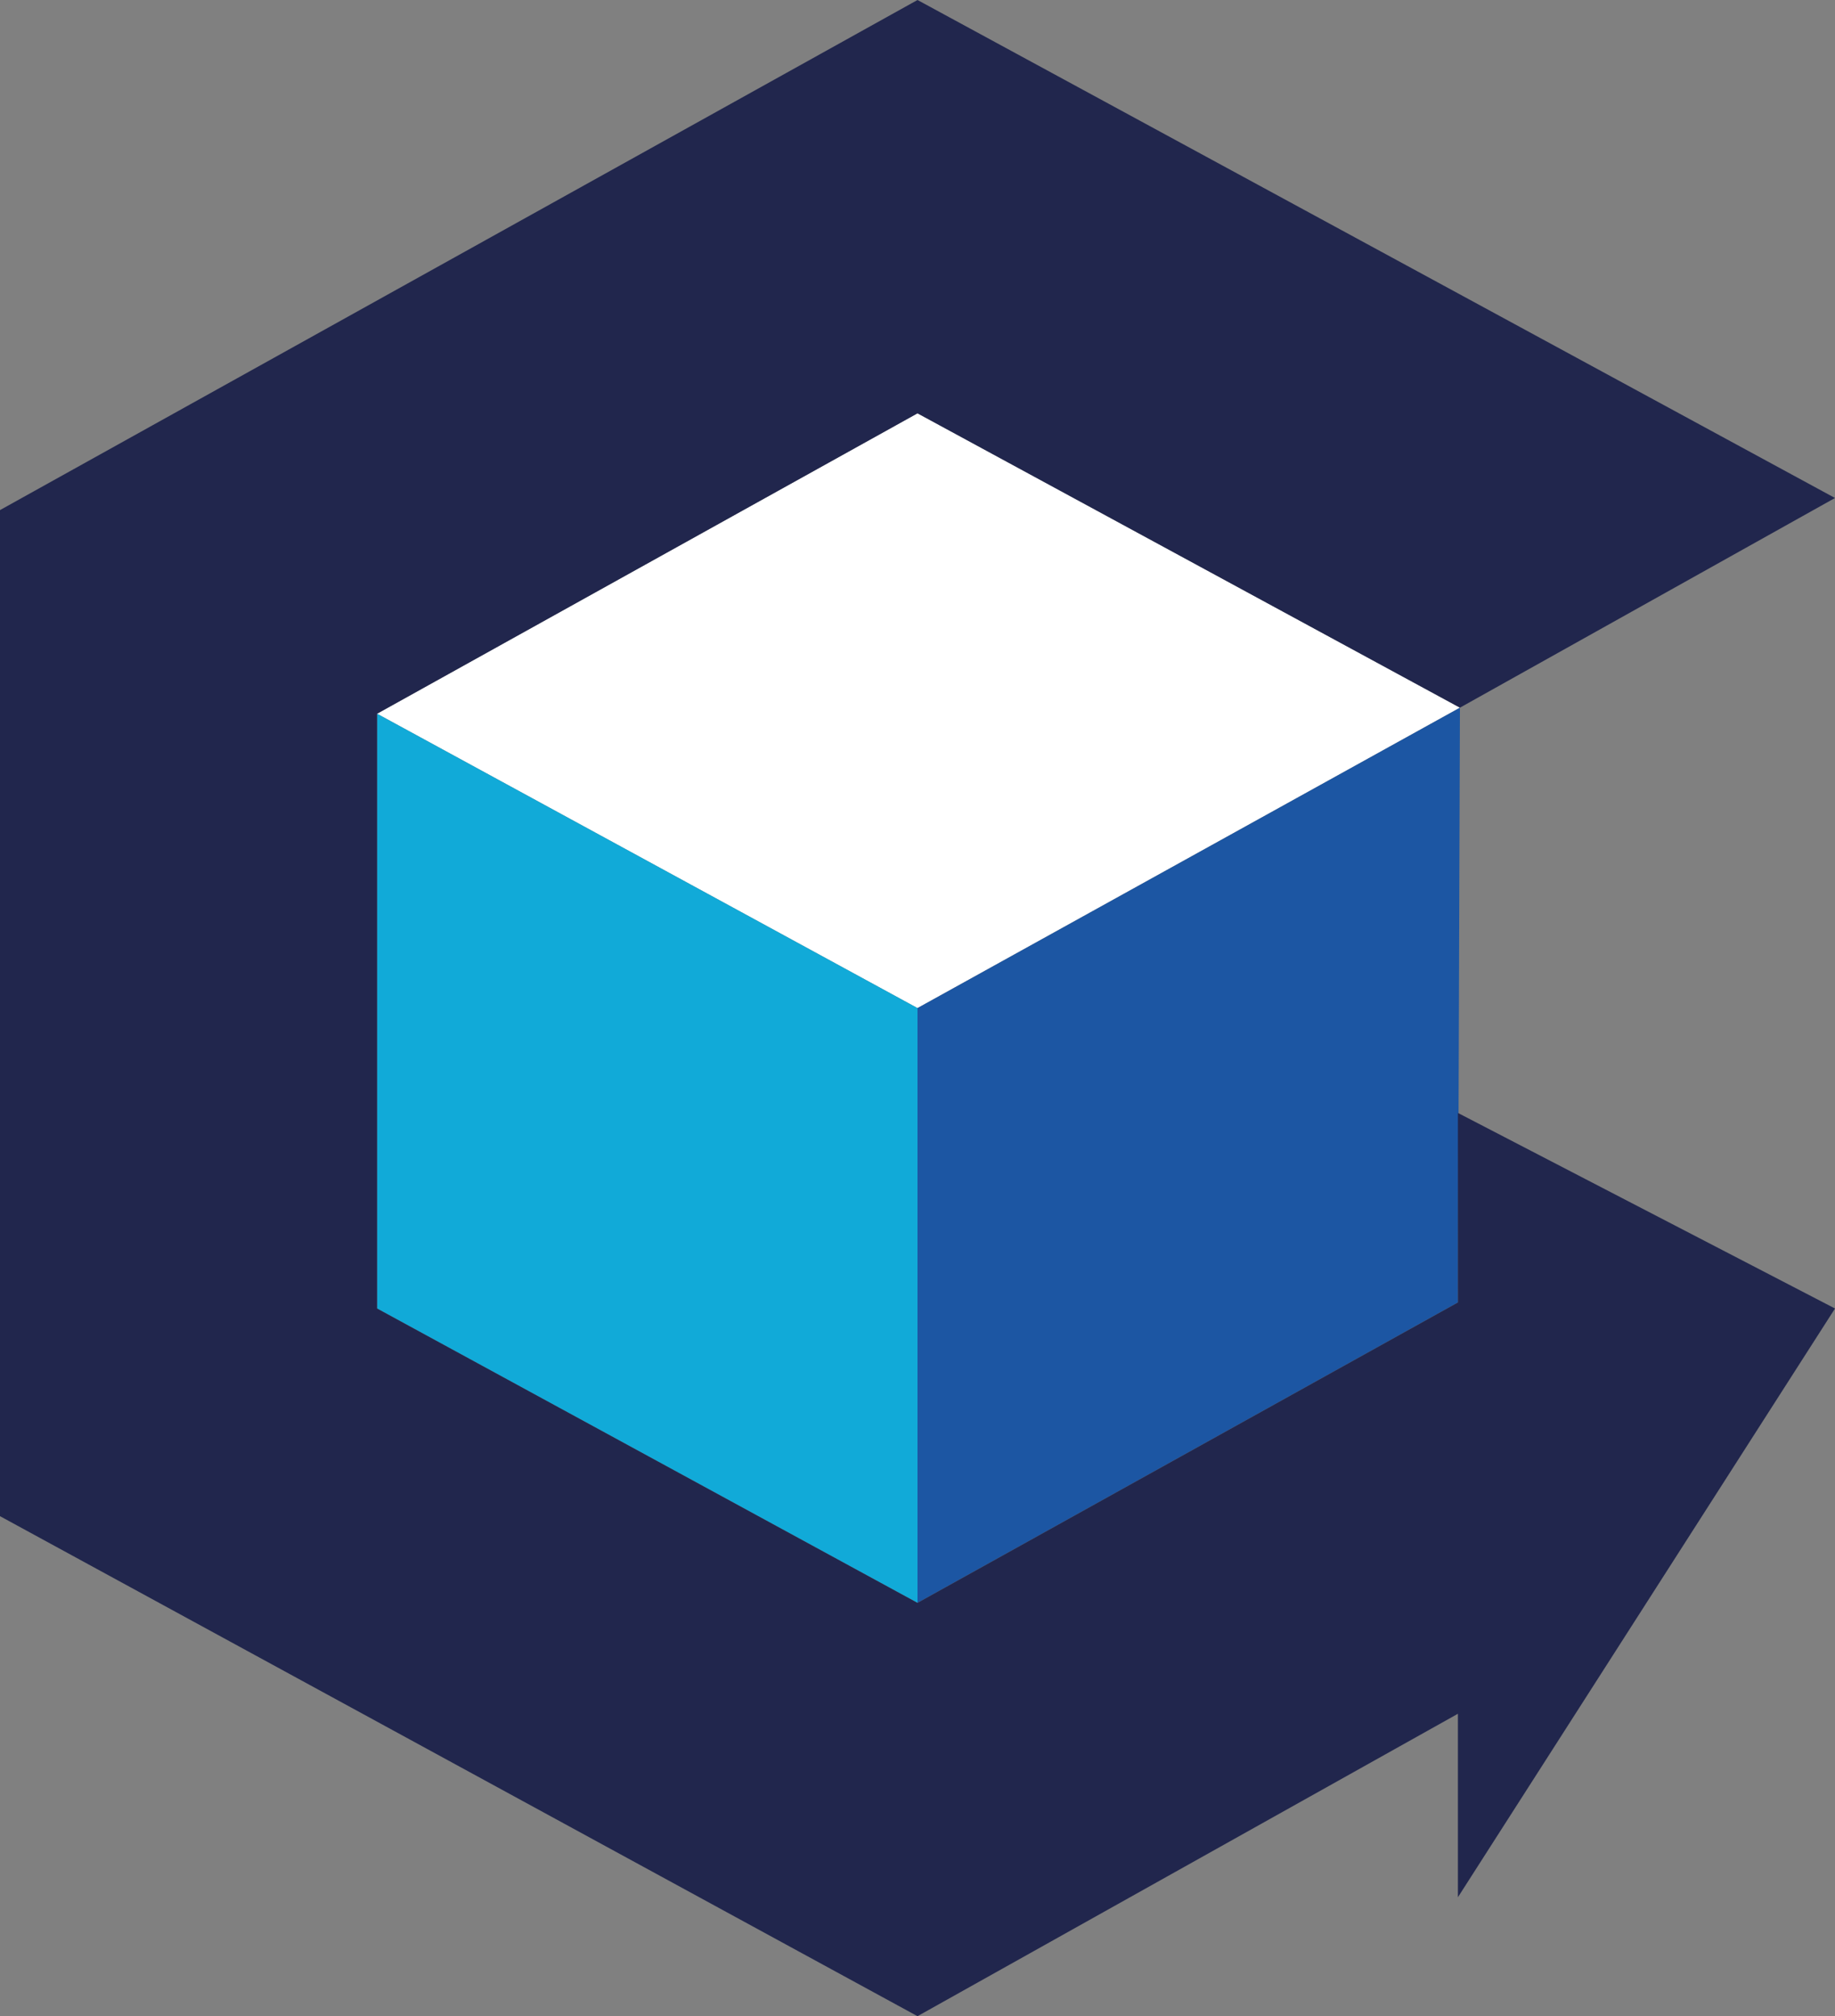
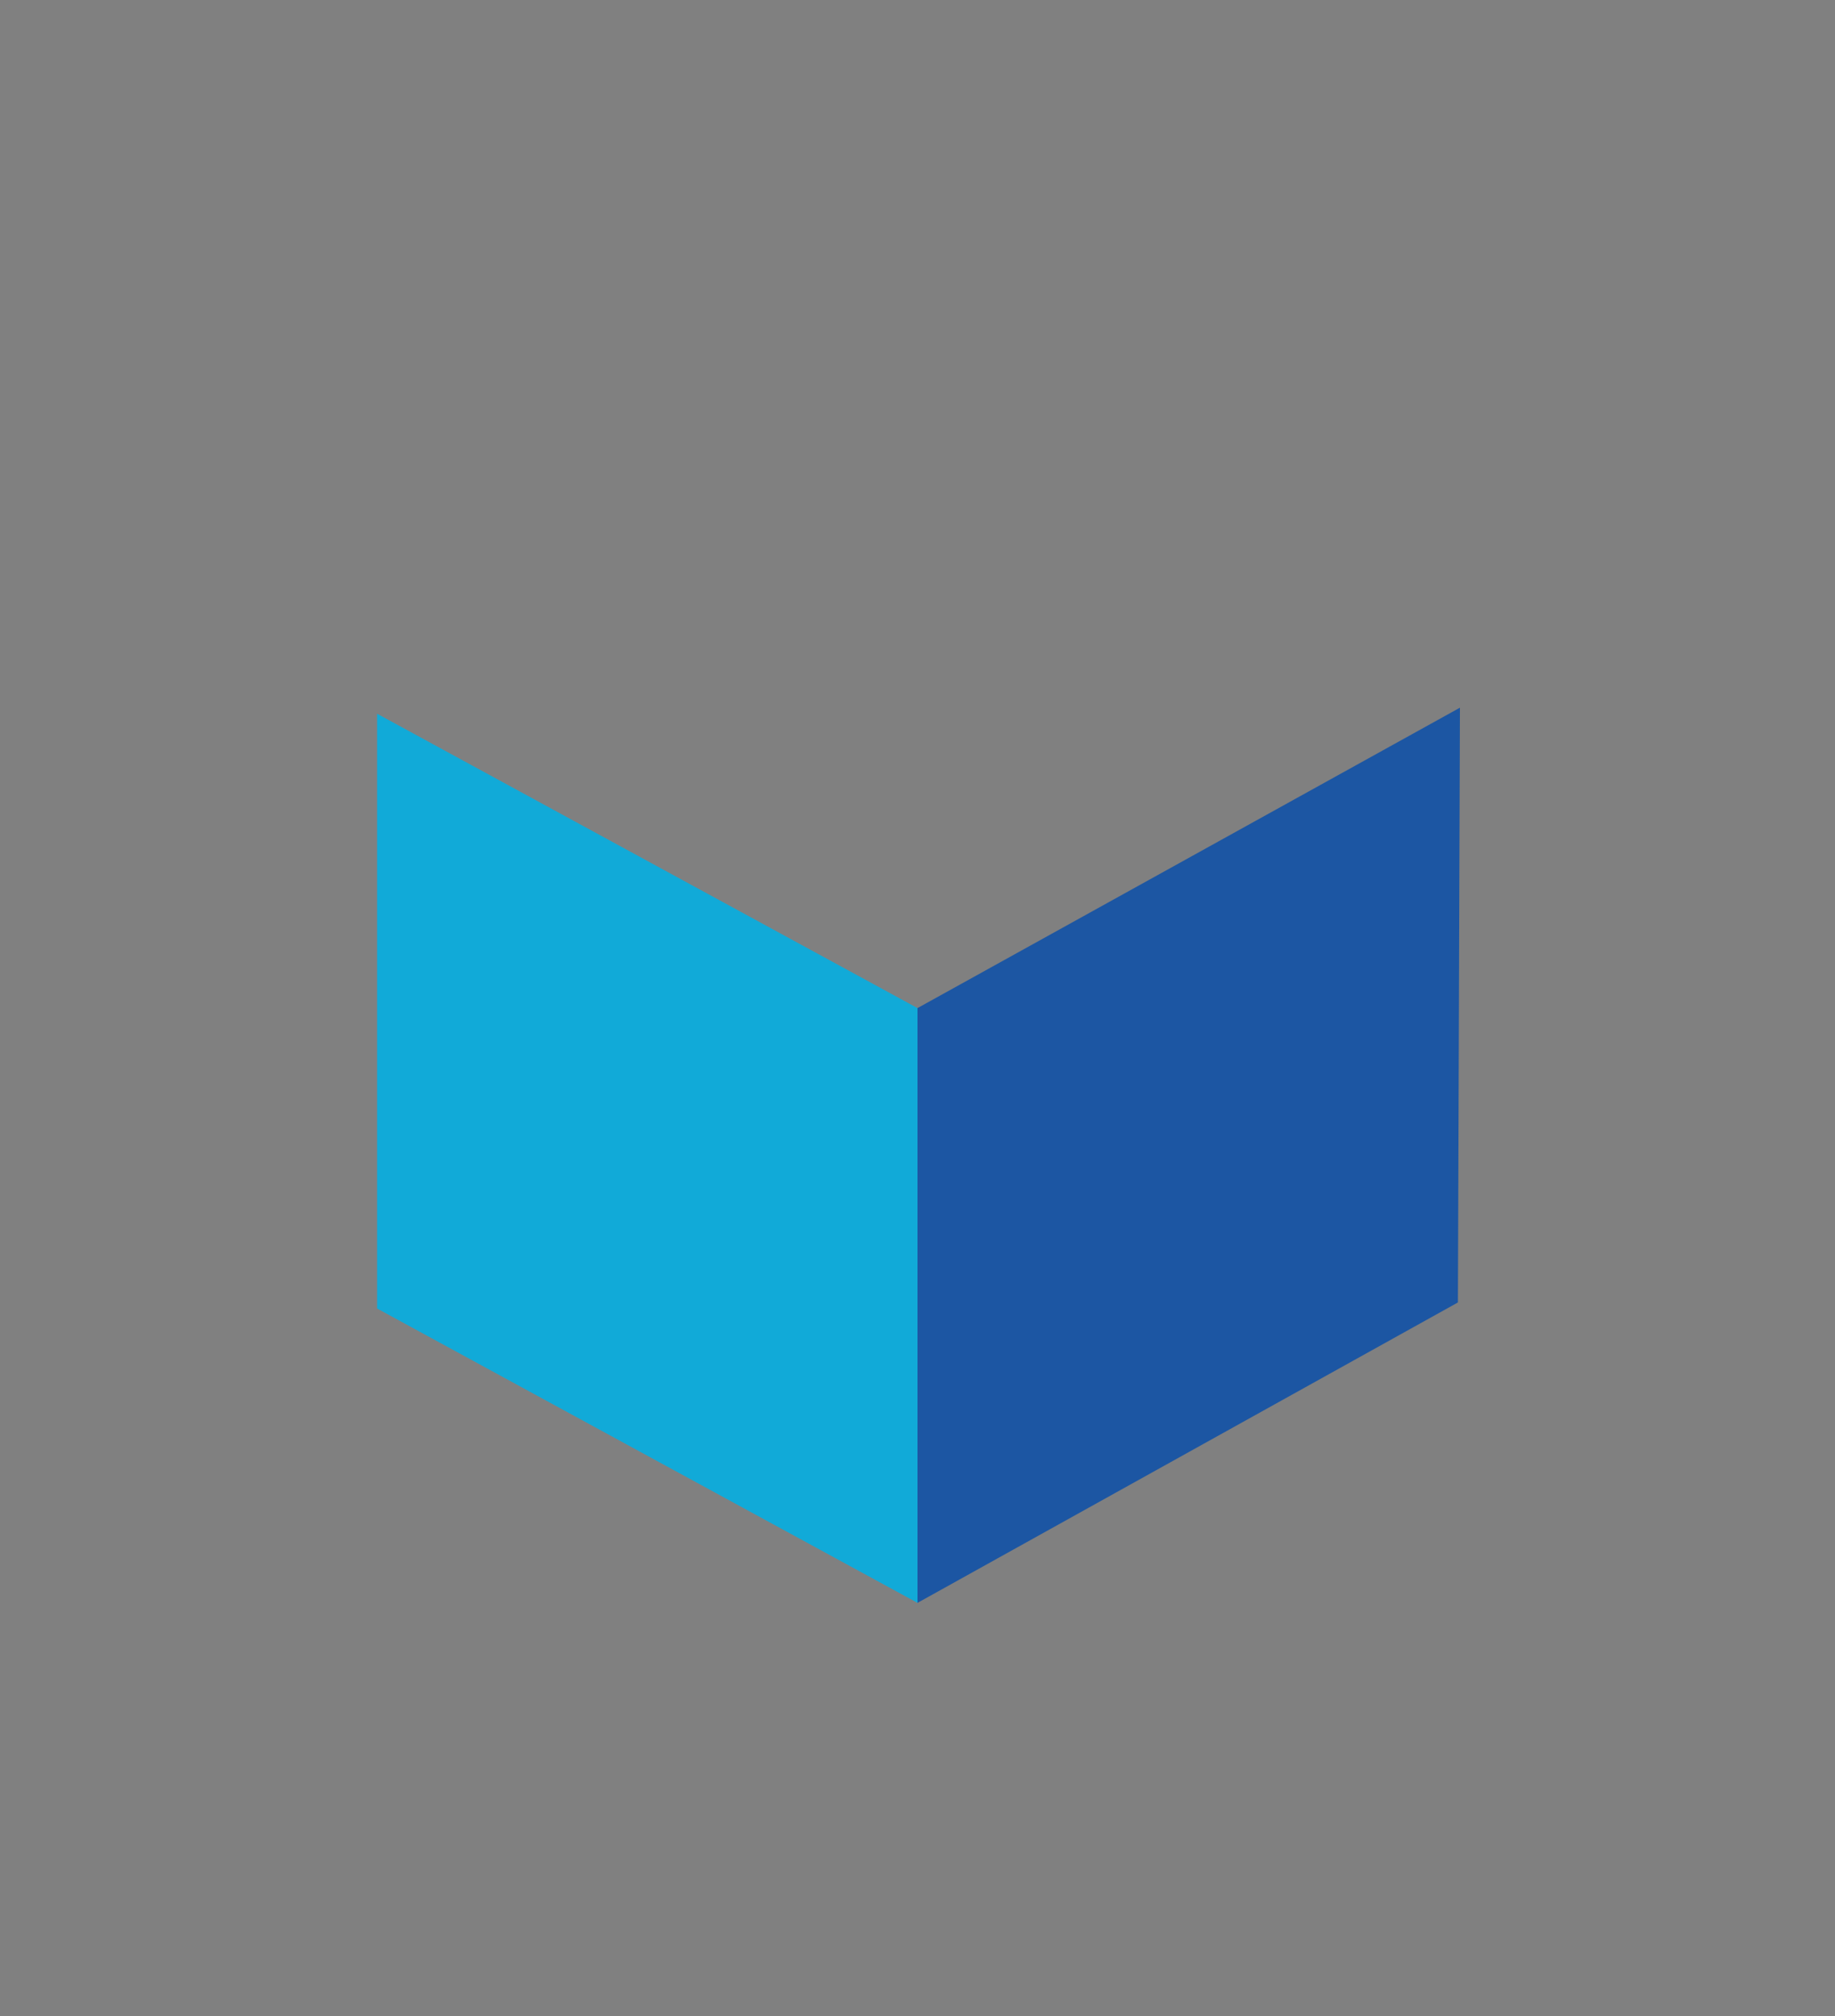
<svg xmlns="http://www.w3.org/2000/svg" version="1.1" x="0px" y="0px" viewBox="0 0 91 100" style="enable-background:new 0 0 91 100;" xml:space="preserve">
  <rect x="0" y="0" width="91" height="100" fill="#808080" stroke="none" />
  <style type="text/css">
	.st0{fill:#FFFFFF;}
	.st1{fill:#11AAD8;}
	.st2{fill:#1C56A3;}
	.st3{fill:#21264D;}
</style>
  <g id="svg5409">
</g>
  <g id="Calque_2">
    <g>
-       <polygon class="st0" points="45.5,20.5 72.4,35.1 45.5,50 18.7,35.4   " />
      <polygon class="st1" points="45.5,50 45.5,79.5 18.7,64.9 18.7,35.4   " />
      <polyline class="st2" points="45.5,50 72.4,35.1 72.3,64.6 45.5,79.5   " />
-       <polygon class="st3" points="45.5,20.5 18.7,35.4 18.7,64.9 45.5,79.5 72.3,64.6 72.3,55.2 91,64.9 72.3,94.1 72.3,85 45.5,100     0,75.2 0,25.3 45.5,0 91,24.7 72.4,35.1   " />
    </g>
  </g>
</svg>